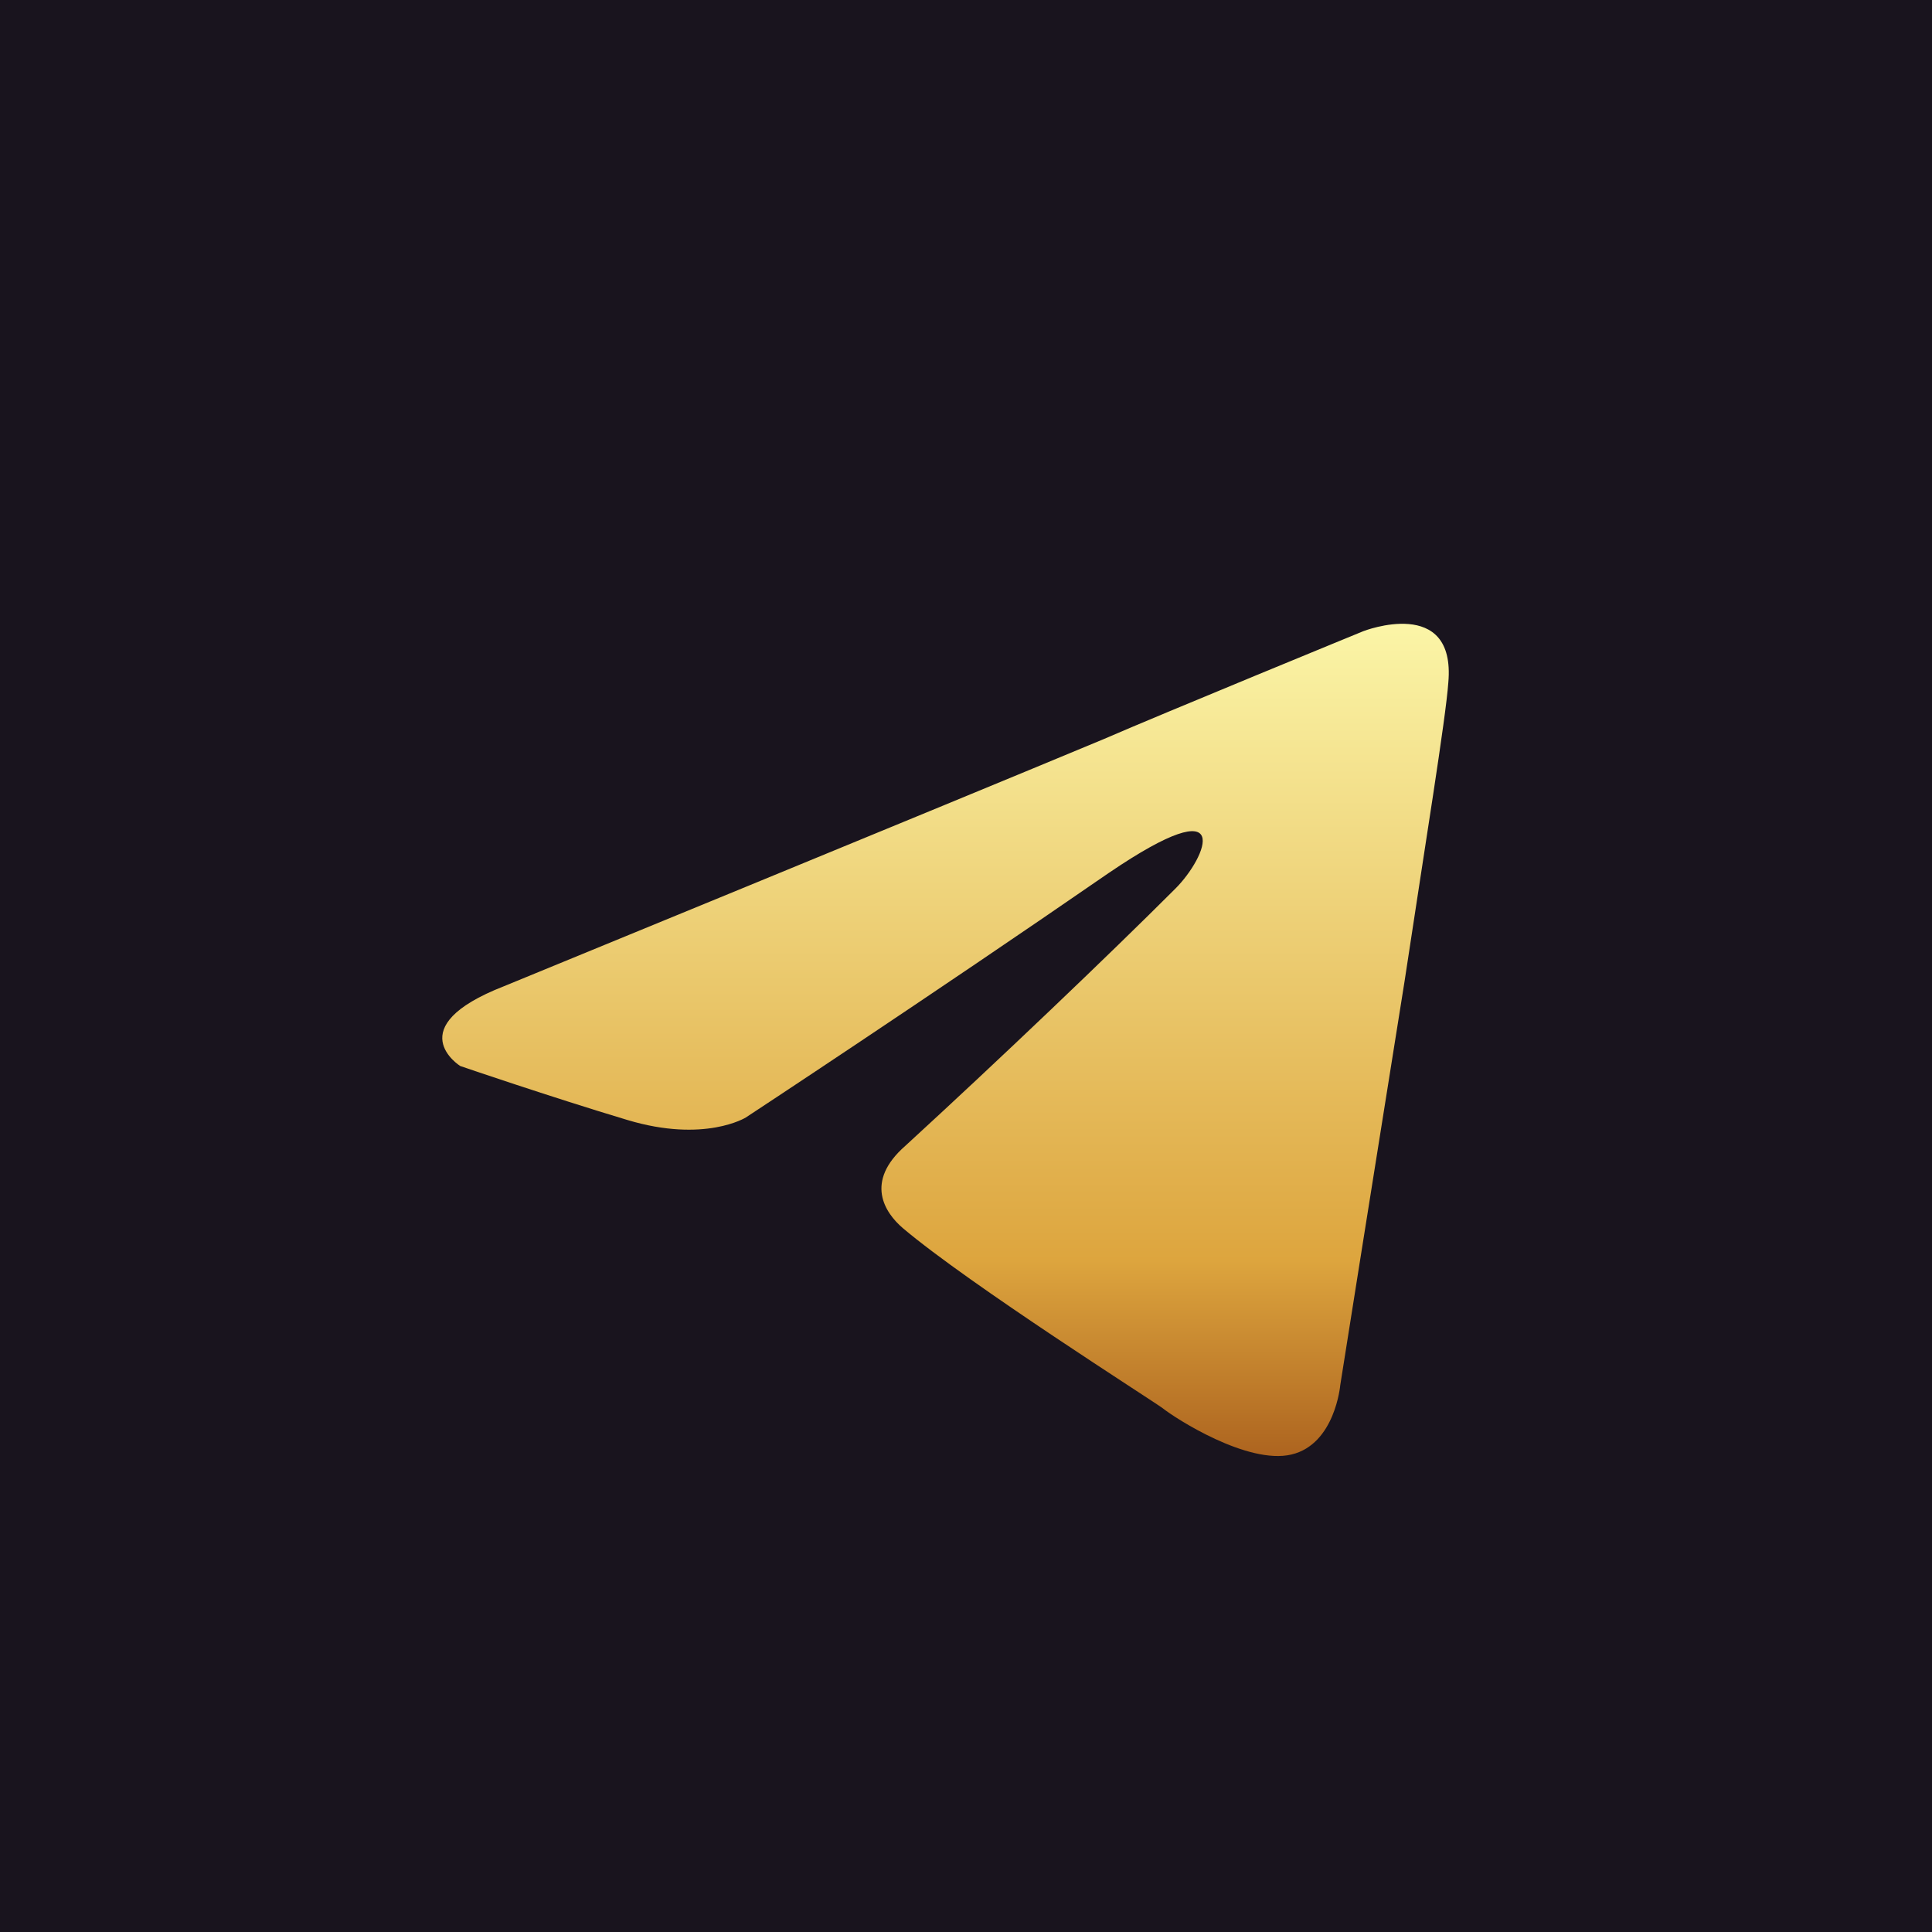
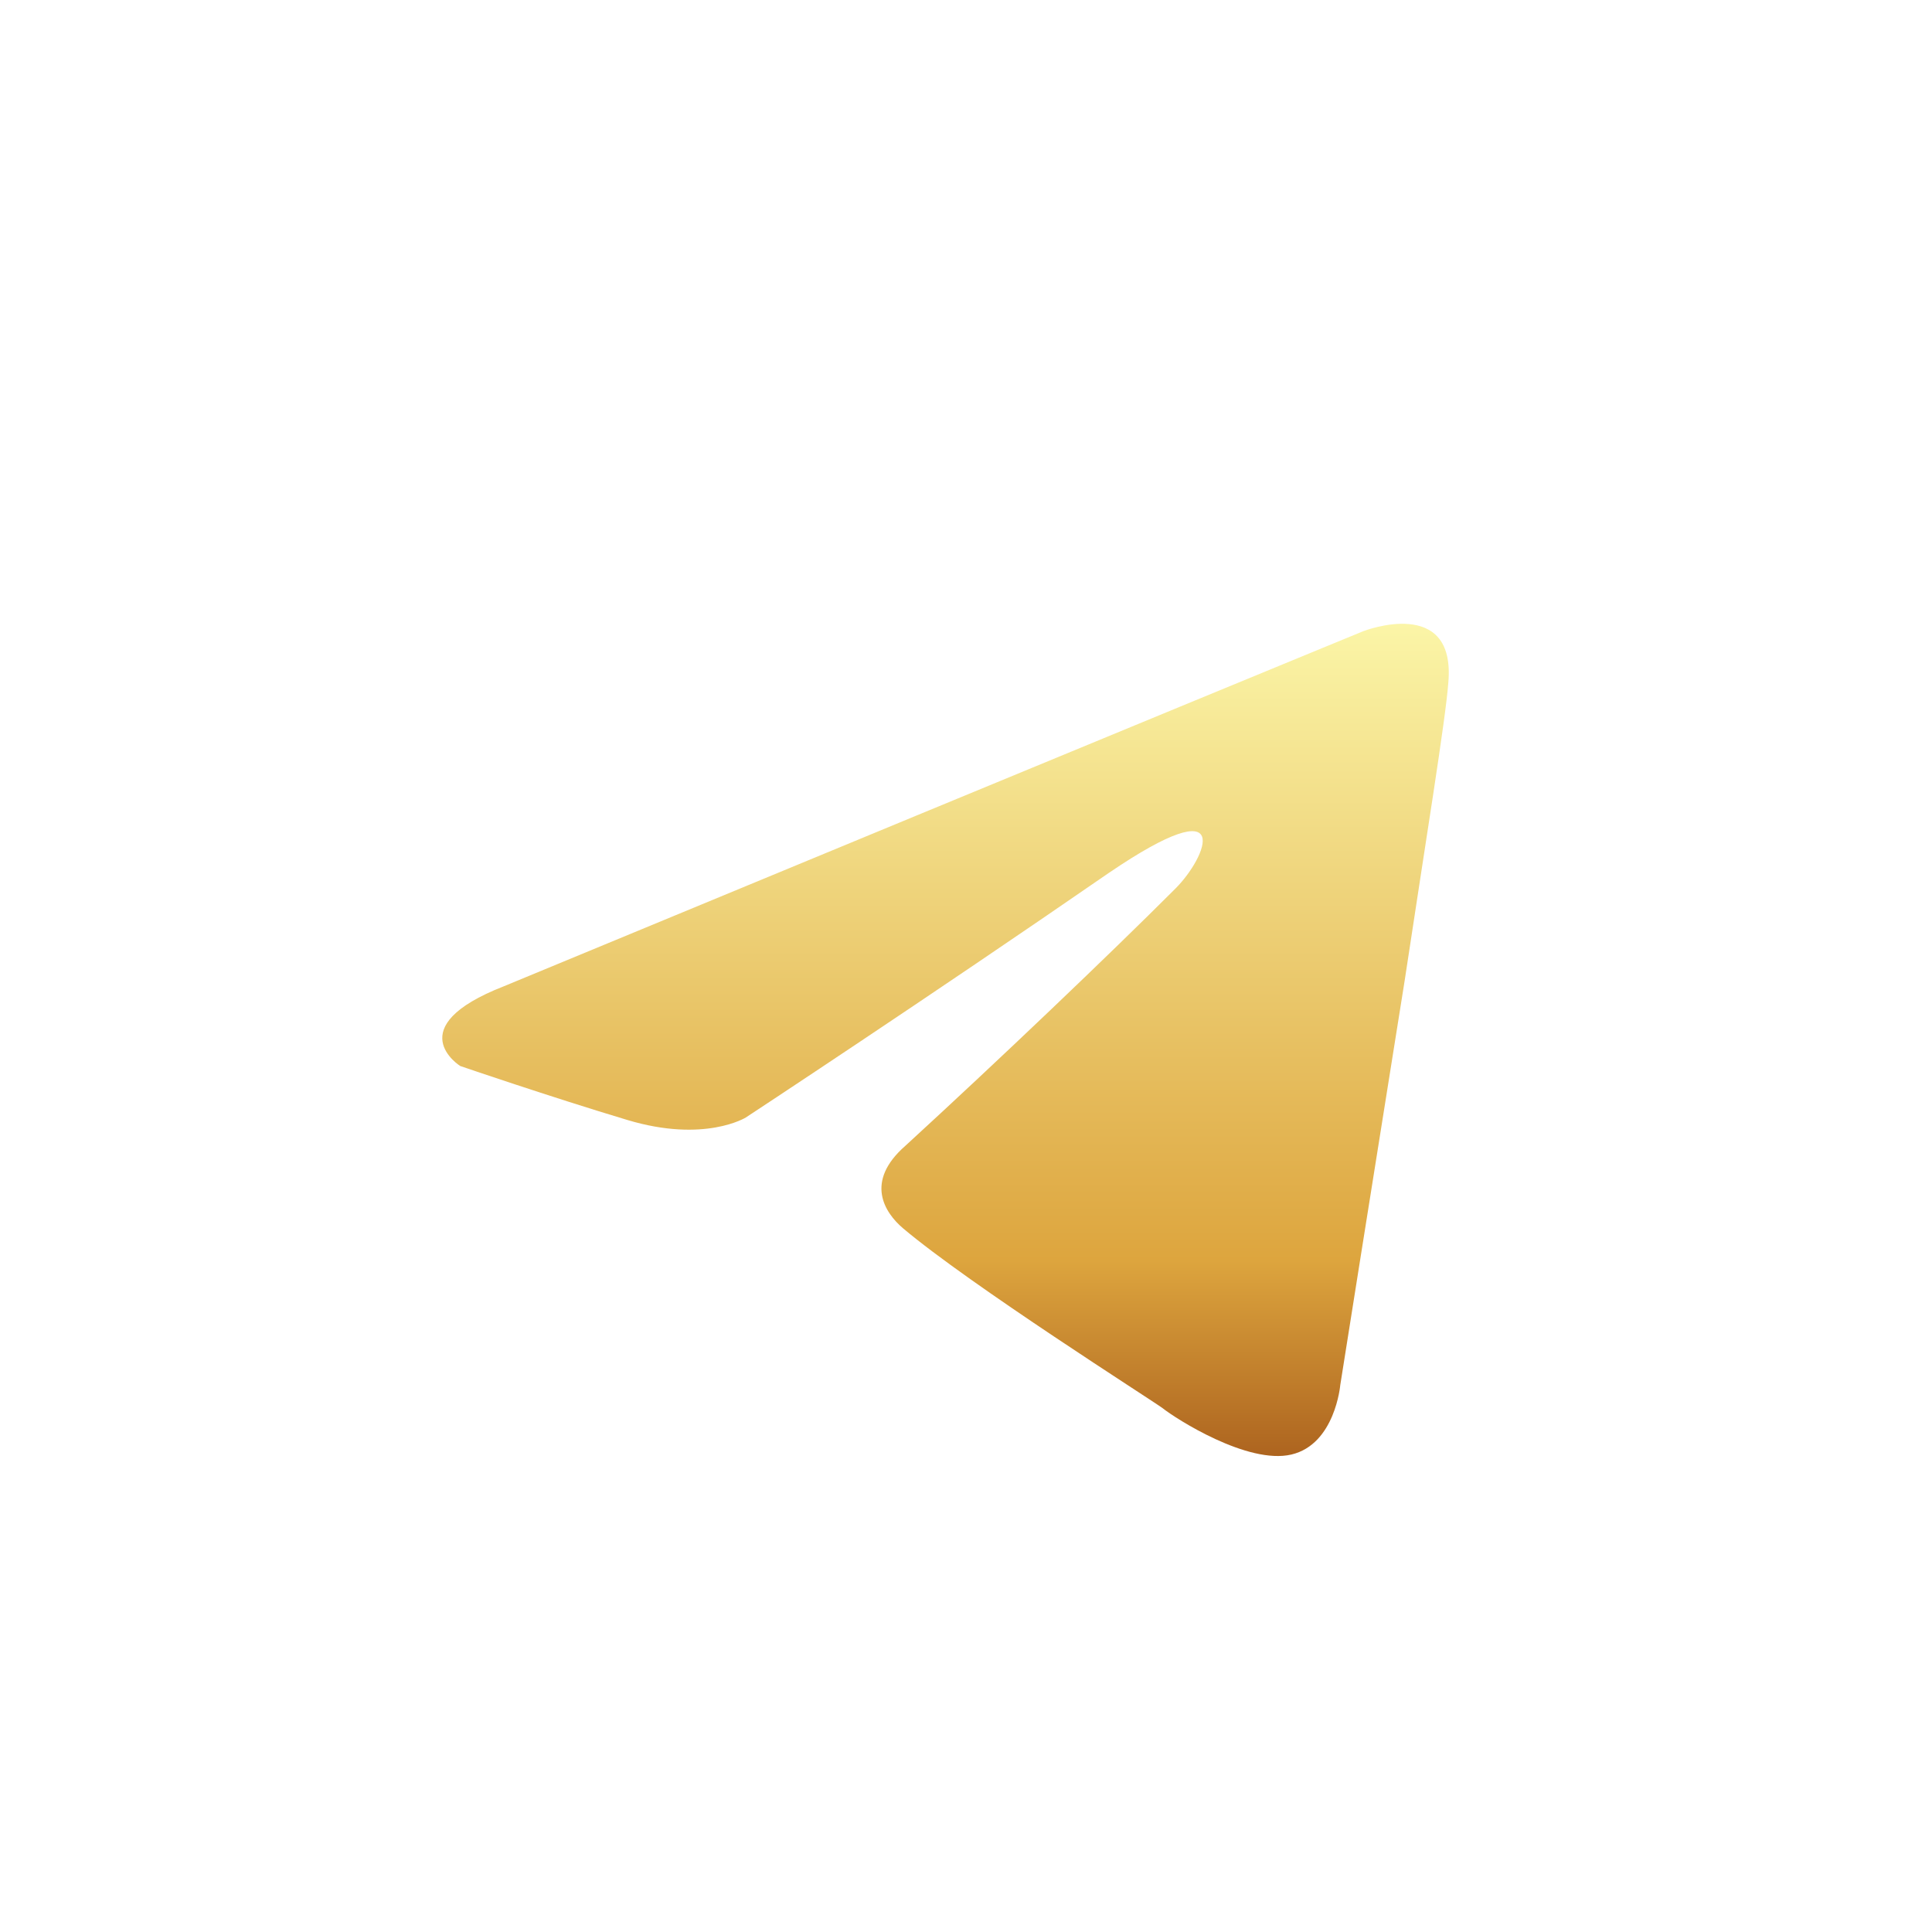
<svg xmlns="http://www.w3.org/2000/svg" width="68" height="68" viewBox="0 0 68 68" fill="none">
-   <rect width="68" height="68" fill="#19141E" />
  <g filter="url(#filter0_d_1016_18514)">
-     <path d="M17.738 32.712C17.738 32.712 33.407 26.282 38.84 24.017C40.923 23.112 47.988 20.214 47.988 20.214C47.988 20.214 51.248 18.946 50.976 22.025C50.886 23.293 50.161 27.731 49.437 32.531C48.35 39.323 47.173 46.75 47.173 46.75C47.173 46.75 46.992 48.833 45.452 49.195C43.912 49.557 41.376 47.927 40.923 47.565C40.561 47.293 34.131 43.218 31.776 41.225C31.142 40.682 30.418 39.595 31.867 38.327C35.127 35.338 39.022 31.625 41.376 29.27C42.463 28.184 43.55 25.648 39.022 28.727C32.591 33.165 26.252 37.331 26.252 37.331C26.252 37.331 24.803 38.236 22.086 37.421C19.369 36.606 16.199 35.52 16.199 35.52C16.199 35.52 14.025 34.161 17.738 32.712Z" fill="url(#paint0_linear_1016_18514)" />
+     <path d="M17.738 32.712C40.923 23.112 47.988 20.214 47.988 20.214C47.988 20.214 51.248 18.946 50.976 22.025C50.886 23.293 50.161 27.731 49.437 32.531C48.35 39.323 47.173 46.75 47.173 46.75C47.173 46.75 46.992 48.833 45.452 49.195C43.912 49.557 41.376 47.927 40.923 47.565C40.561 47.293 34.131 43.218 31.776 41.225C31.142 40.682 30.418 39.595 31.867 38.327C35.127 35.338 39.022 31.625 41.376 29.27C42.463 28.184 43.55 25.648 39.022 28.727C32.591 33.165 26.252 37.331 26.252 37.331C26.252 37.331 24.803 38.236 22.086 37.421C19.369 36.606 16.199 35.52 16.199 35.52C16.199 35.52 14.025 34.161 17.738 32.712Z" fill="url(#paint0_linear_1016_18514)" />
  </g>
  <defs>
    <filter id="filter0_d_1016_18514" x="11.566" y="17.955" width="43.426" height="37.293" filterUnits="userSpaceOnUse" color-interpolation-filters="sRGB">
      <feFlood flood-opacity="0" result="BackgroundImageFix" />
      <feColorMatrix in="SourceAlpha" type="matrix" values="0 0 0 0 0 0 0 0 0 0 0 0 0 0 0 0 0 0 127 0" result="hardAlpha" />
      <feOffset dy="2" />
      <feGaussianBlur stdDeviation="2" />
      <feComposite in2="hardAlpha" operator="out" />
      <feColorMatrix type="matrix" values="0 0 0 0 0 0 0 0 0 0 0 0 0 0 0 0 0 0 0.1 0" />
      <feBlend mode="normal" in2="BackgroundImageFix" result="effect1_dropShadow_1016_18514" />
      <feBlend mode="normal" in="SourceGraphic" in2="effect1_dropShadow_1016_18514" result="shape" />
    </filter>
    <linearGradient id="paint0_linear_1016_18514" x1="33.279" y1="19.955" x2="33.279" y2="49.247" gradientUnits="userSpaceOnUse">
      <stop stop-color="#FBF5A7" />
      <stop offset="0.765" stop-color="#DDA53E" />
      <stop offset="1" stop-color="#AD641F" />
    </linearGradient>
  </defs>
</svg>